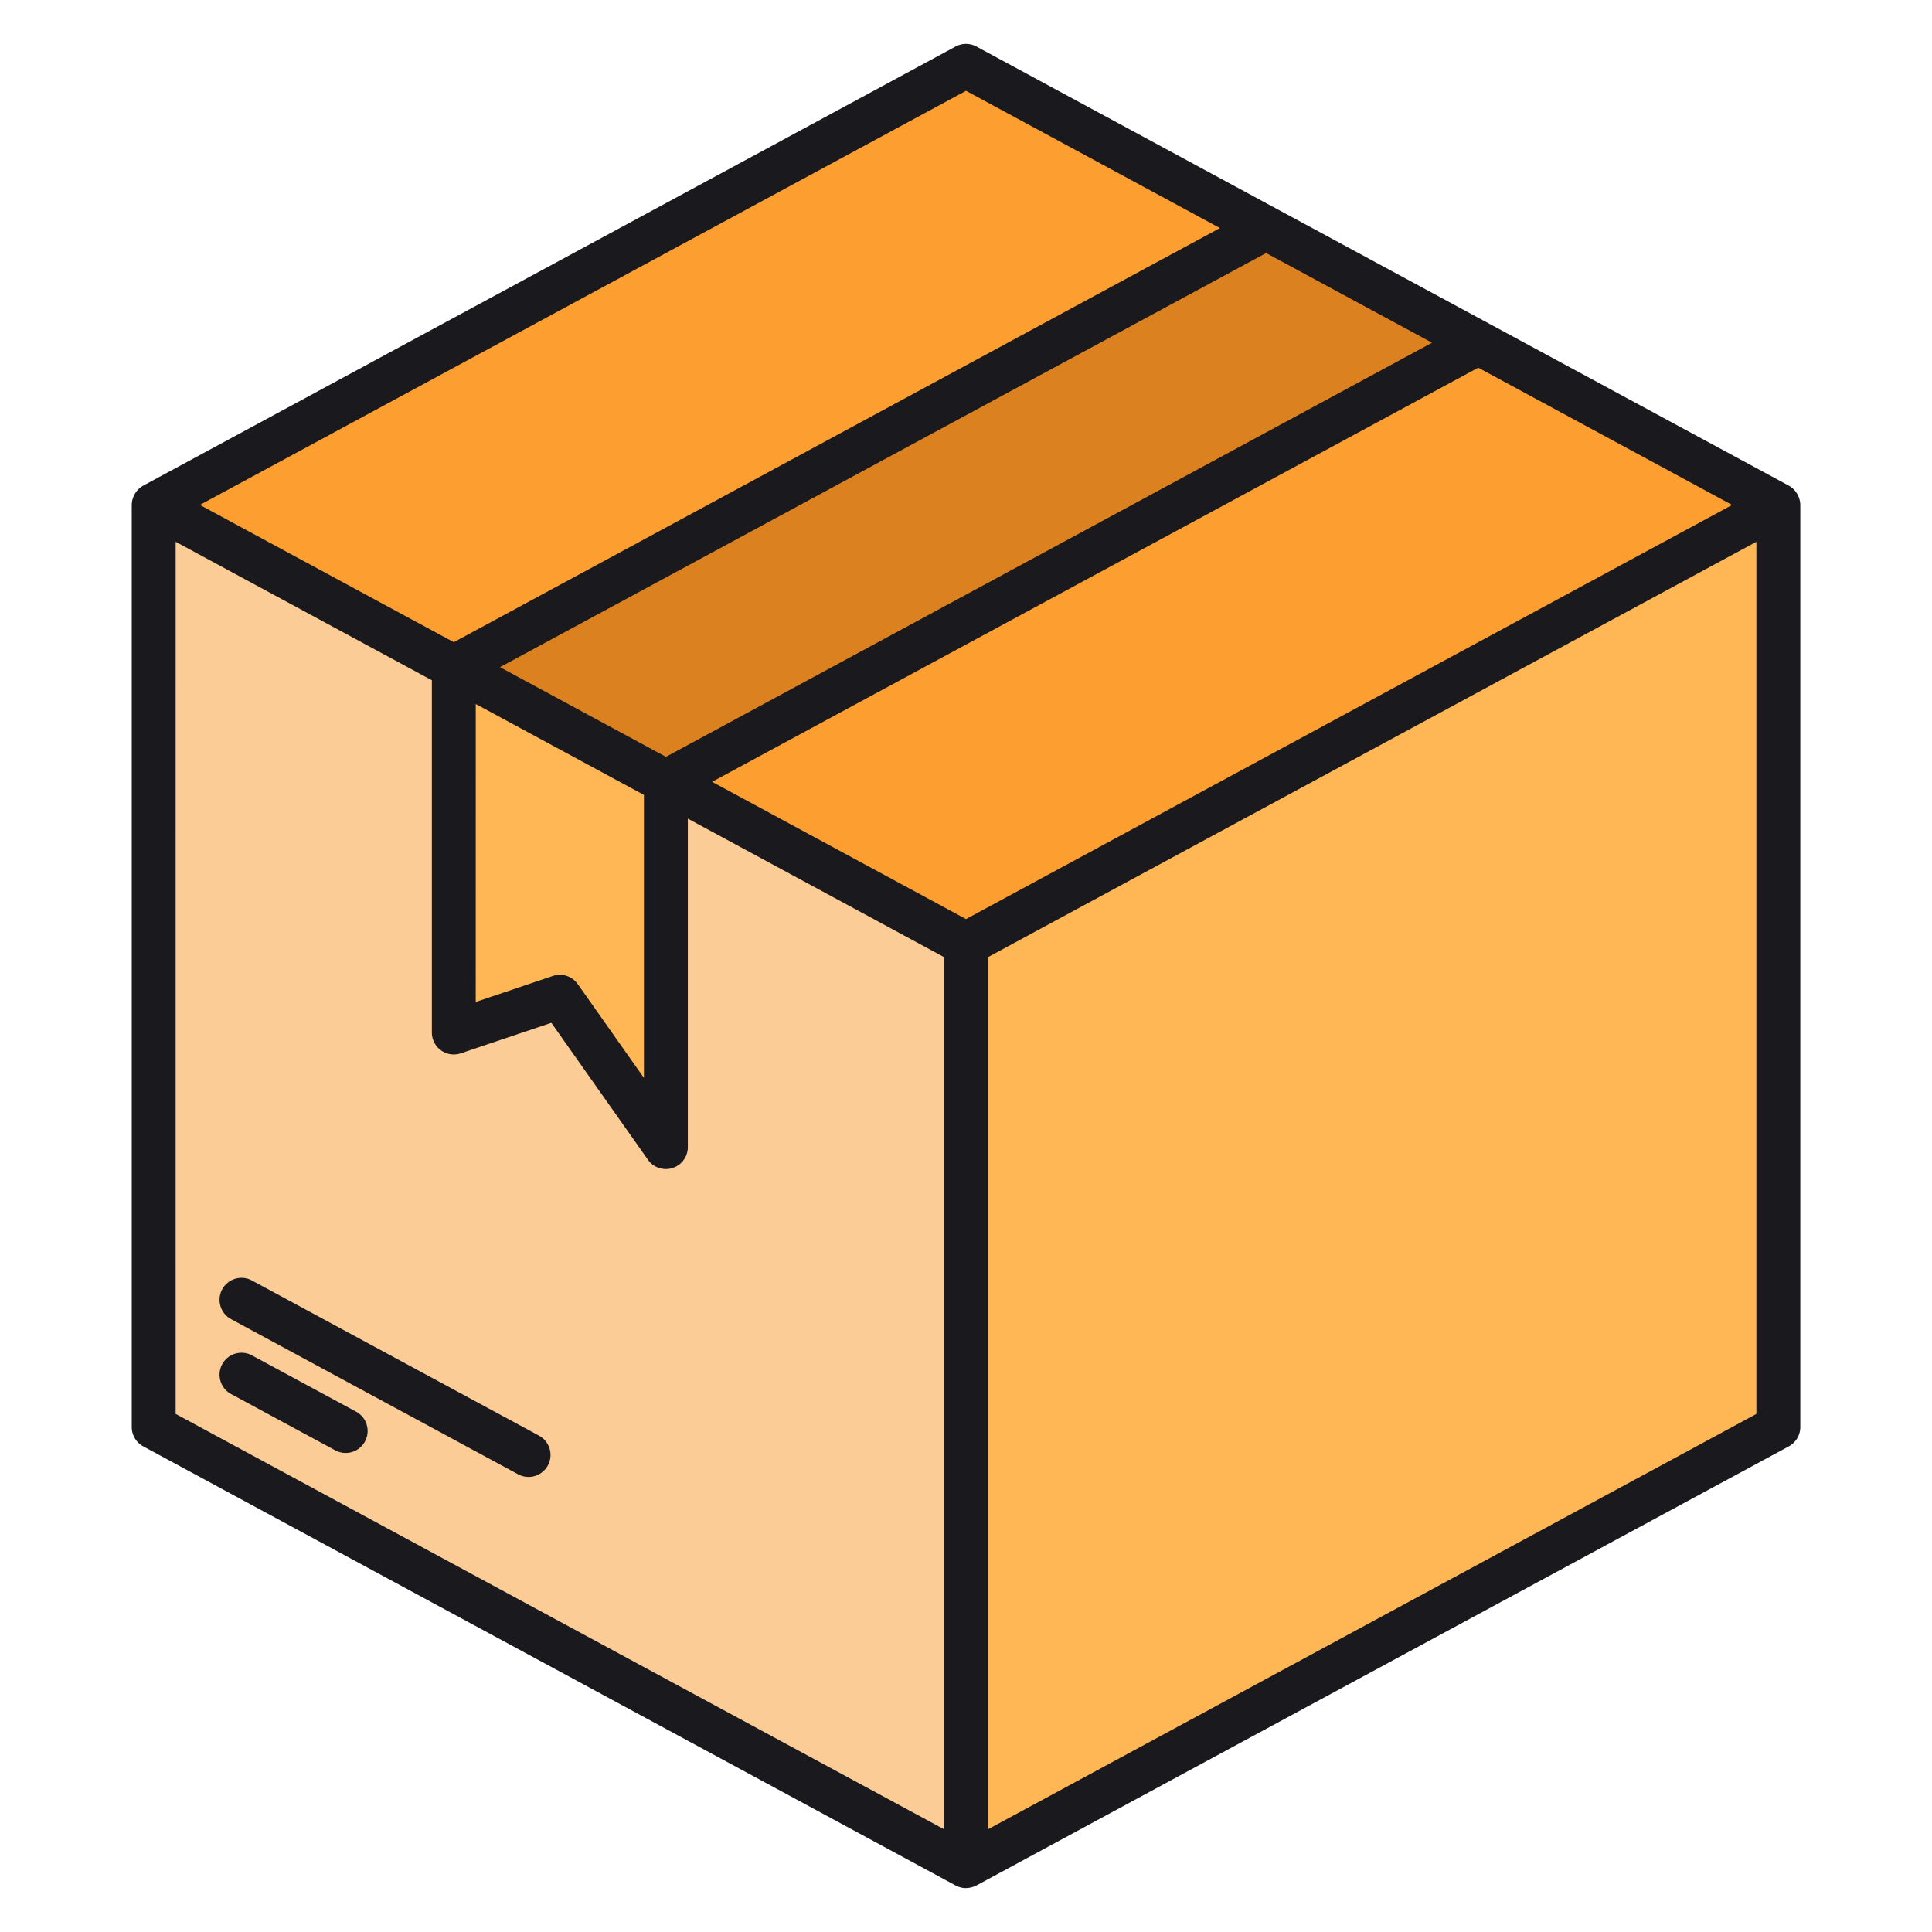
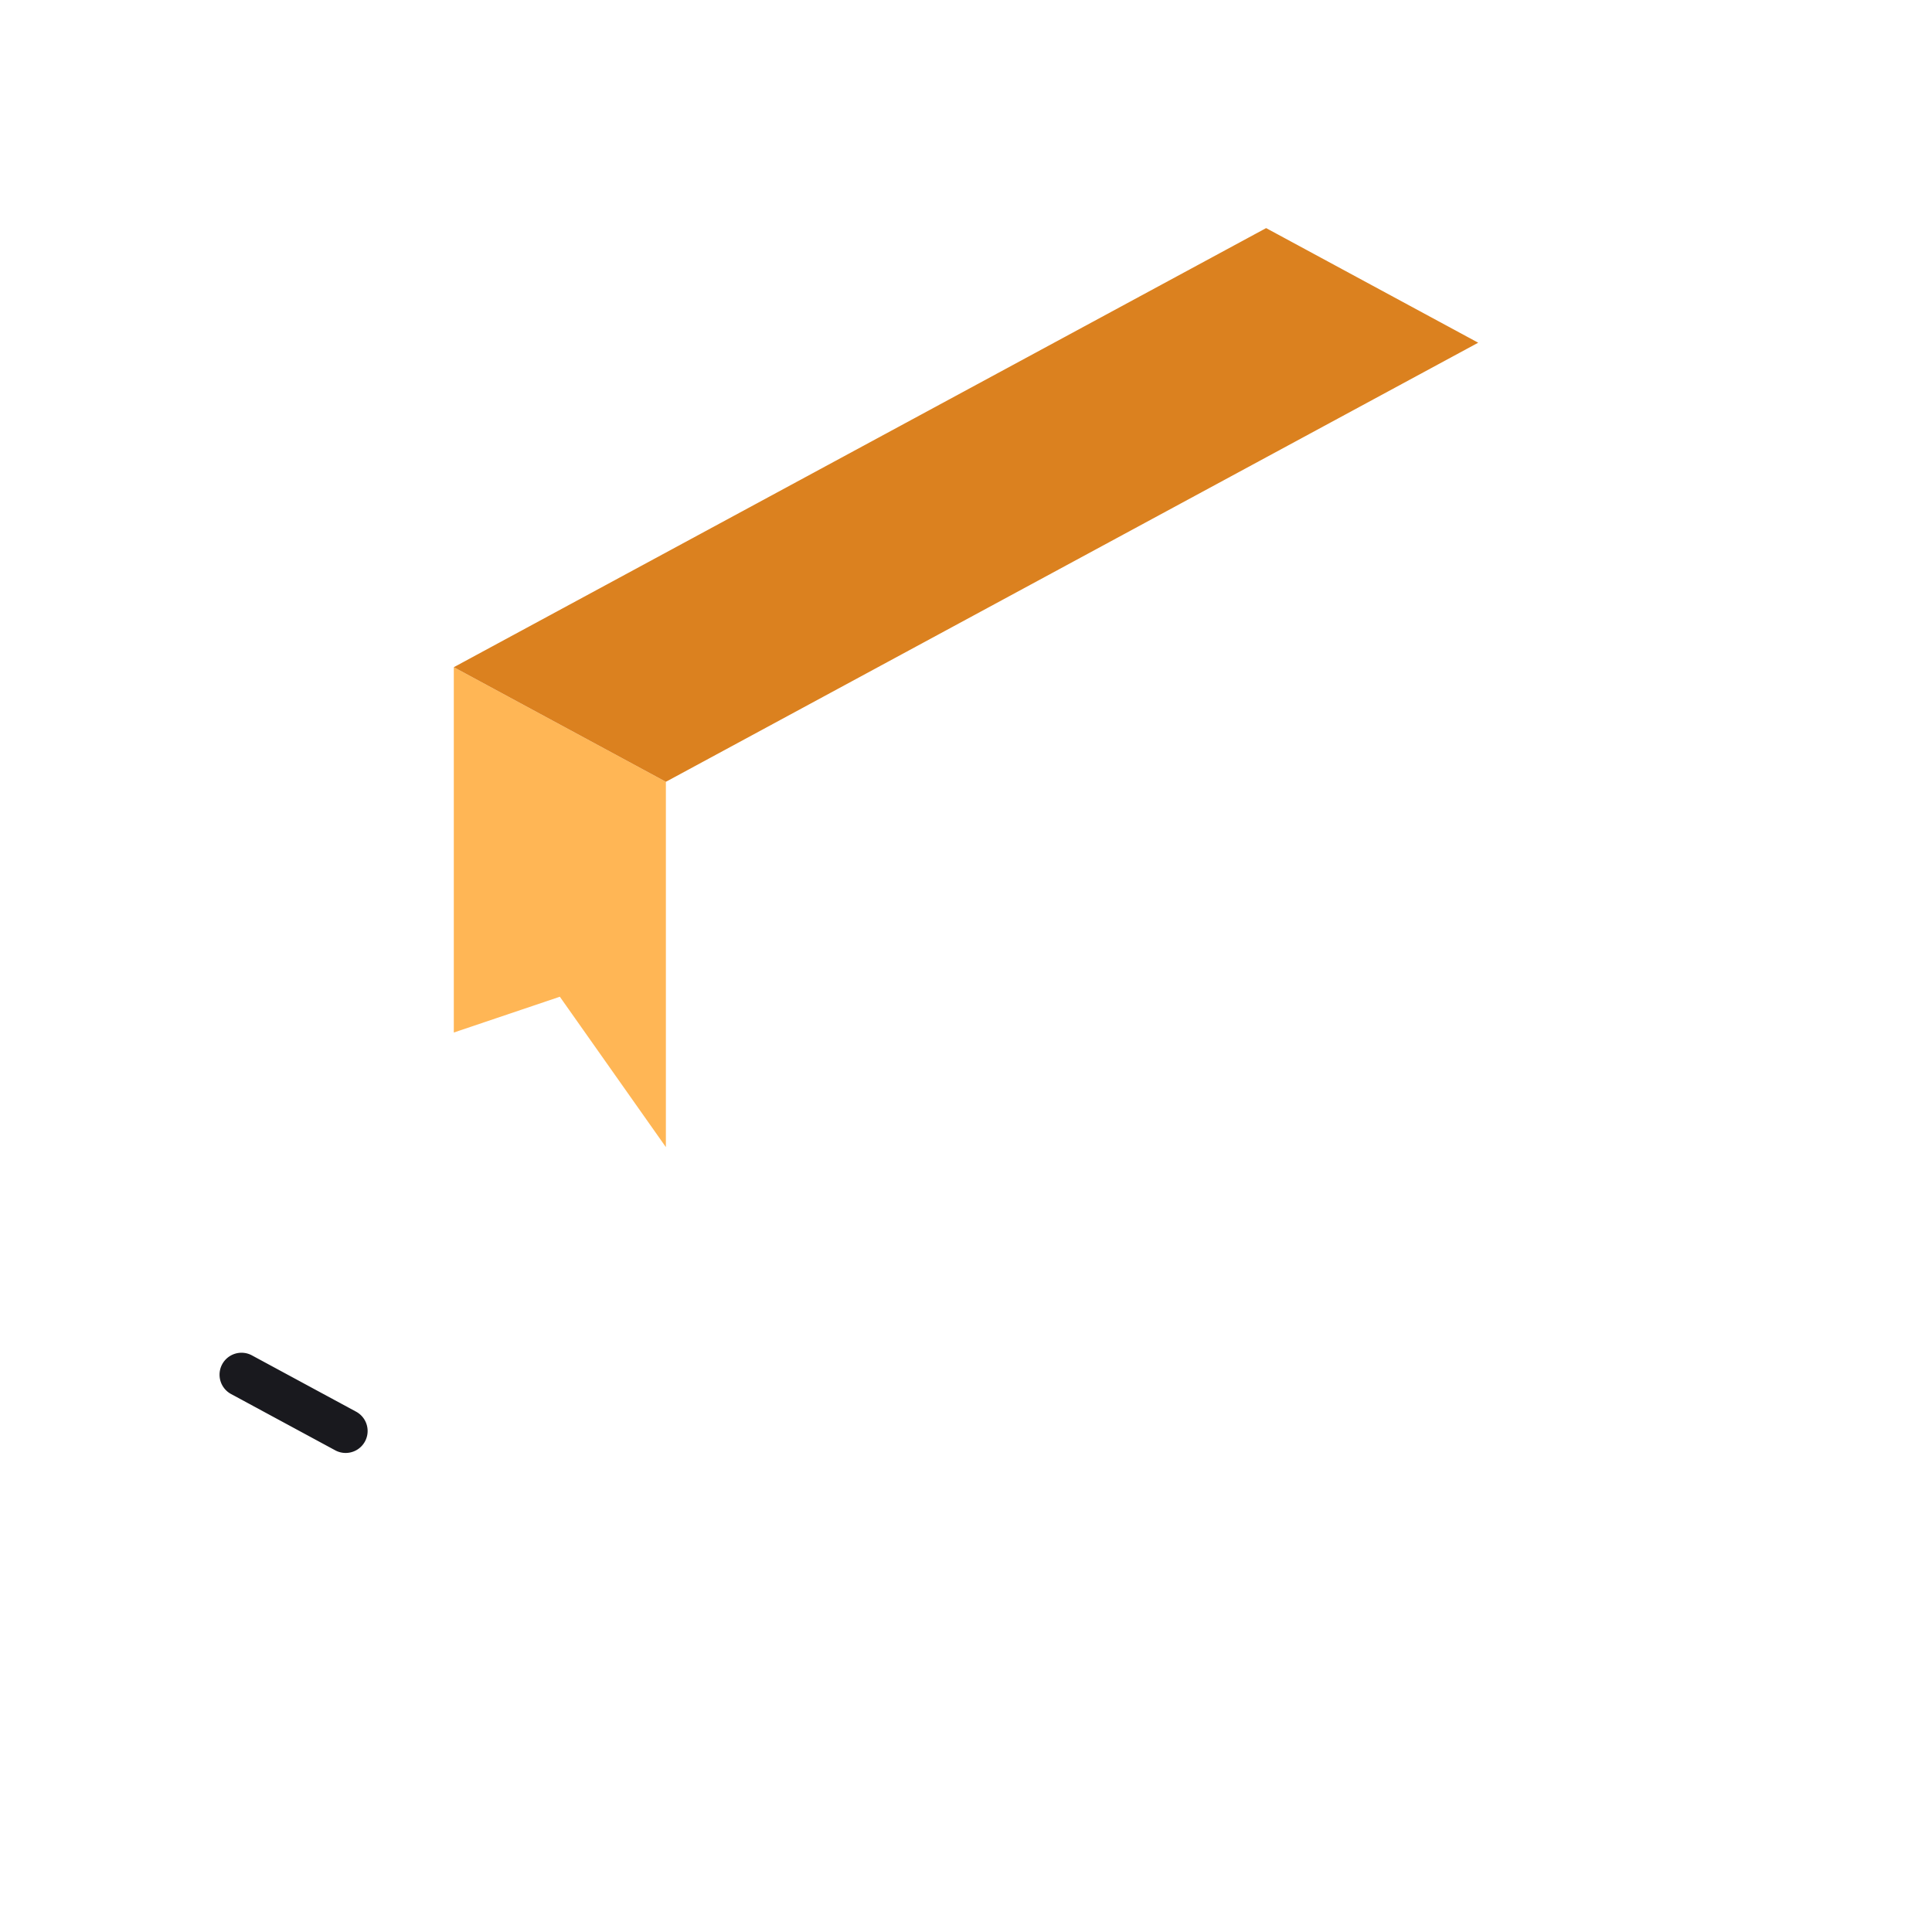
<svg xmlns="http://www.w3.org/2000/svg" height="512" viewBox="0 0 88 88" width="512">
  <g id="Box">
-     <path d="m81 23v42l-37 20-37-20v-42l2.1-1.13 34.9 18.86 34.9-18.86z" fill="#ffb655" />
-     <path d="m44 43v42l-37-20v-42l13.67 7.39 9.66 5.22z" fill="#fccc97" />
    <path d="m30.33 35.61v16.64l-4.83-6.85-4.83 1.63v-16.64z" fill="#ffb655" />
-     <path d="m81 23-37 20-13.67-7.39-9.66-5.22-13.67-7.39 37-20 13.67 7.39 9.66 5.22z" fill="#fc9f30" />
    <path d="m67.33 15.61-37 20-9.66-5.22 37-20z" fill="#db811f" />
    <g fill="#19191e">
-       <path d="m81.476 22.12-37-20a1.002 1.002 0 0 0 -.951 0l-37 20a1.027 1.027 0 0 0 -.524.88v42a1 1 0 0 0 .524.88l37 20a1.001 1.001 0 0 0 .476.12 1.142 1.142 0 0 0 .476-.12l37-20a1 1 0 0 0 .524-.88v-42a1.031 1.031 0 0 0 -.524-.88zm-59.806 9.947c1.738.939.271.146 7.66 4.14v12.89l-3.013-4.271a1.001 1.001 0 0 0 -1.137-.372l-3.511 1.184zm57.227-9.067-34.897 18.863-11.566-6.252 34.897-18.863zm-13.669-7.389-34.896 18.862c-5.043-2.725-3.336-1.802-7.559-4.085l34.897-18.863zm-21.227-11.475 11.566 6.252-34.897 18.863-11.566-6.252zm-36 20.541 11.67 6.308v16.044a1 1 0 0 0 1.319.948l4.123-1.39 4.4 6.238a1 1 0 0 0 1.817-.576v-14.962l11.67 6.308v39.726l-35-18.919zm37 58.645v-39.726l35-18.919v39.726z" />
-       <path d="m24.55 65.392-13.074-7.067a1 1 0 0 0 -.951 1.76l13.074 7.067a1 1 0 0 0 .951-1.76z" />
      <path d="m16.22 64.3-4.744-2.564a1 1 0 1 0 -.951 1.76l4.744 2.564a1 1 0 0 0 .951-1.76z" />
    </g>
  </g>
</svg>